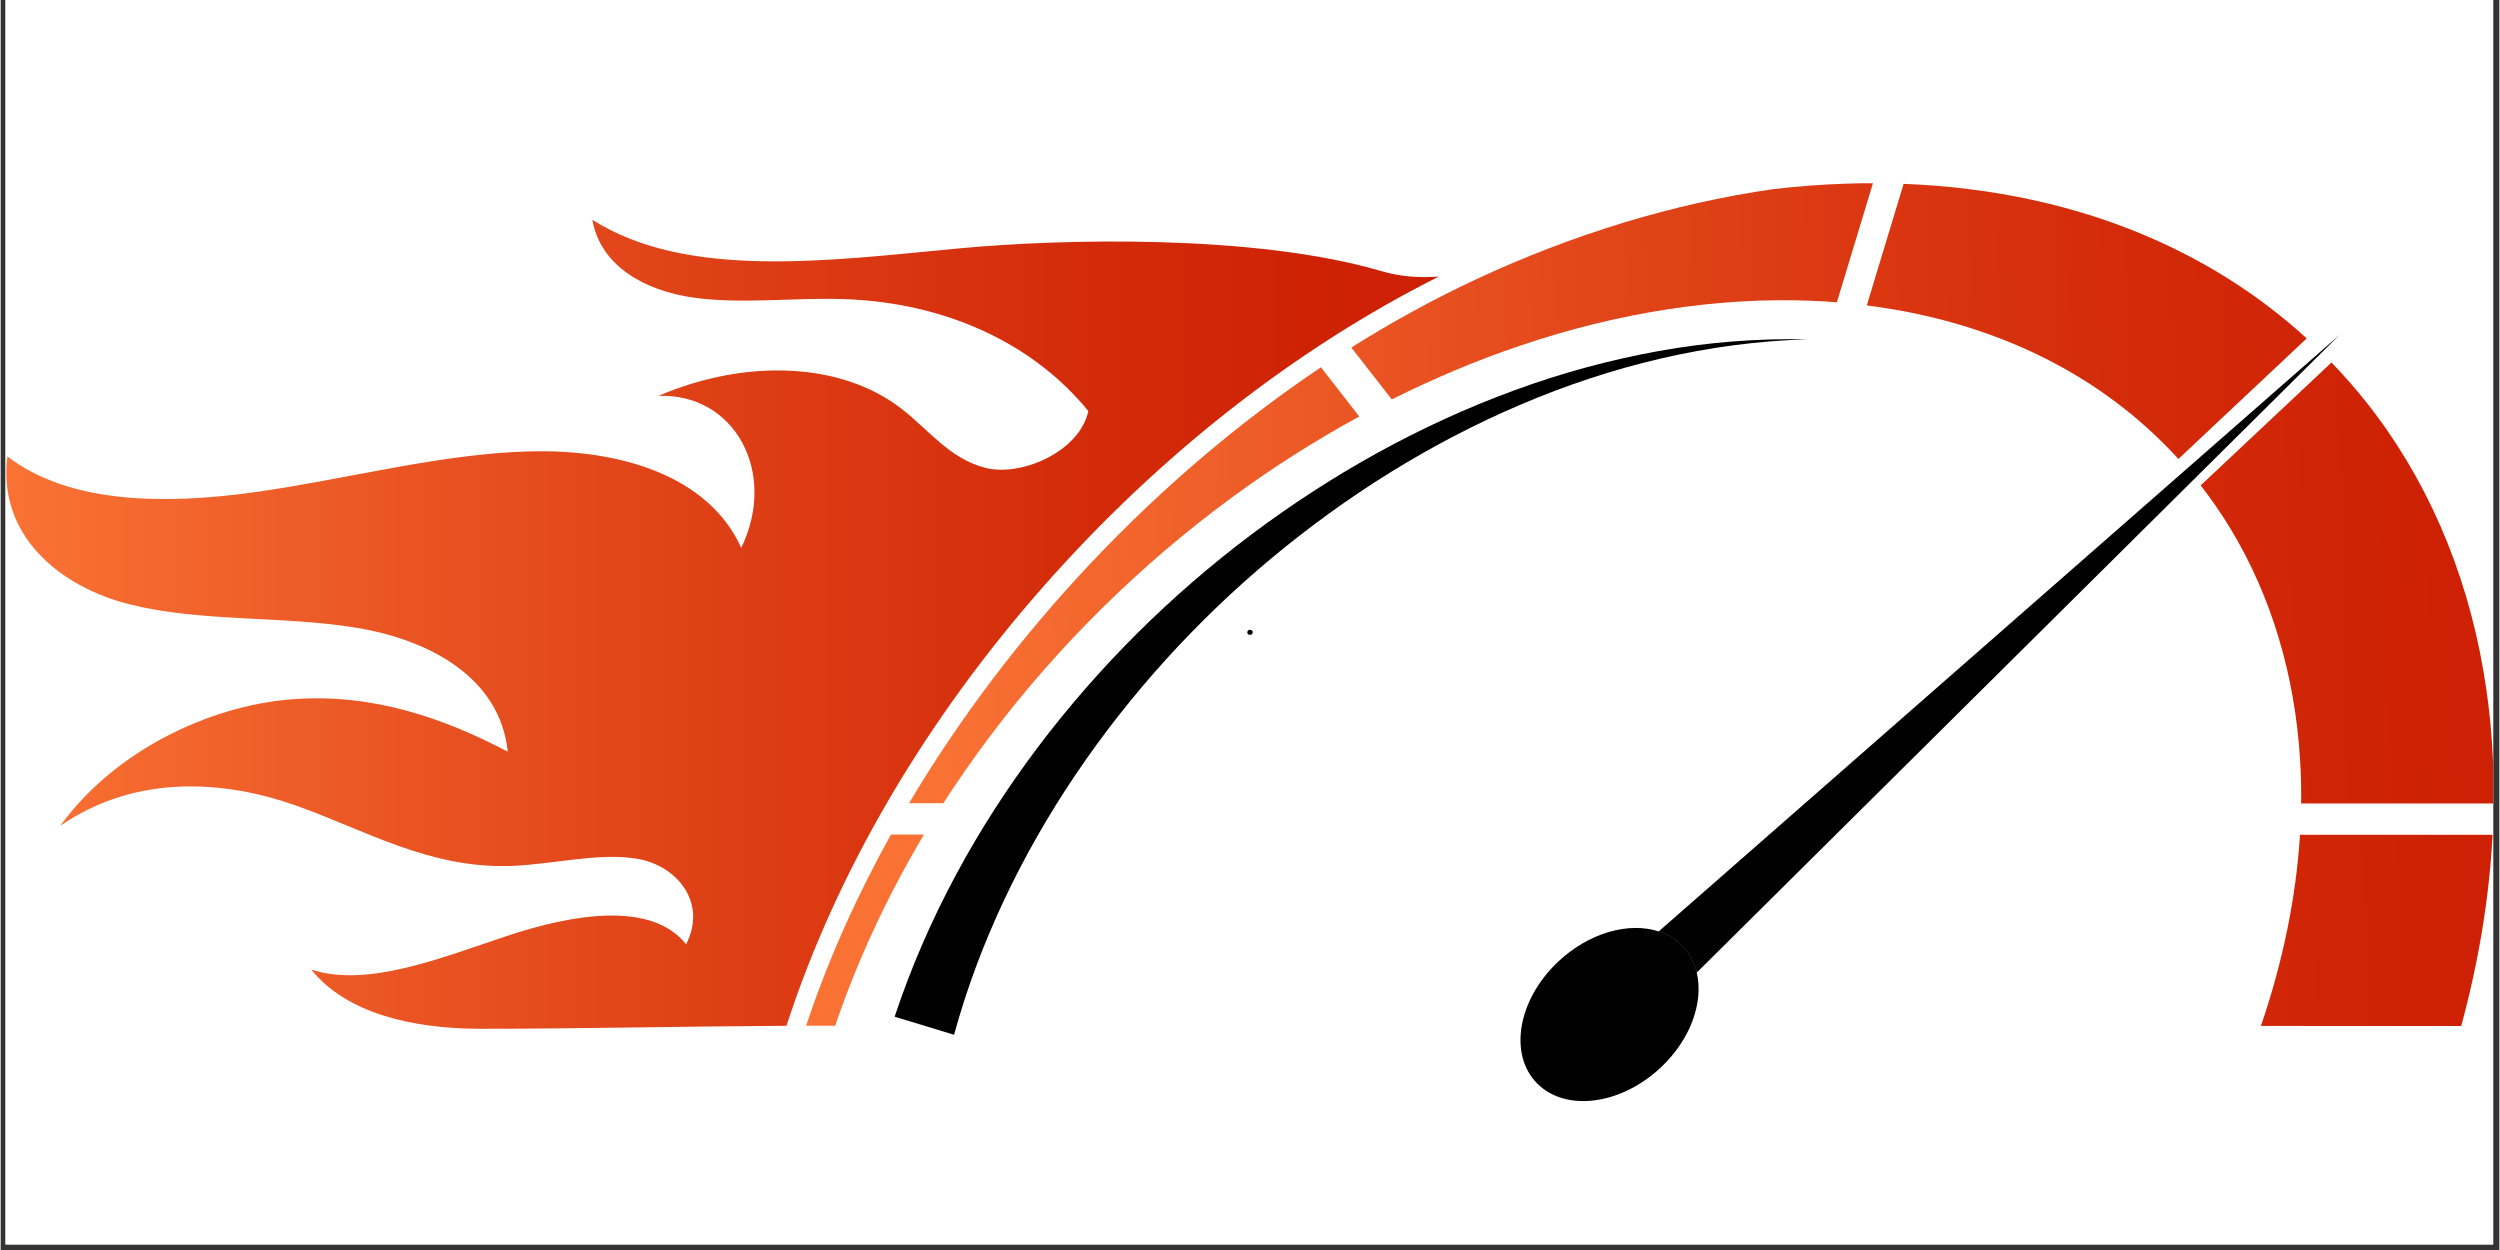
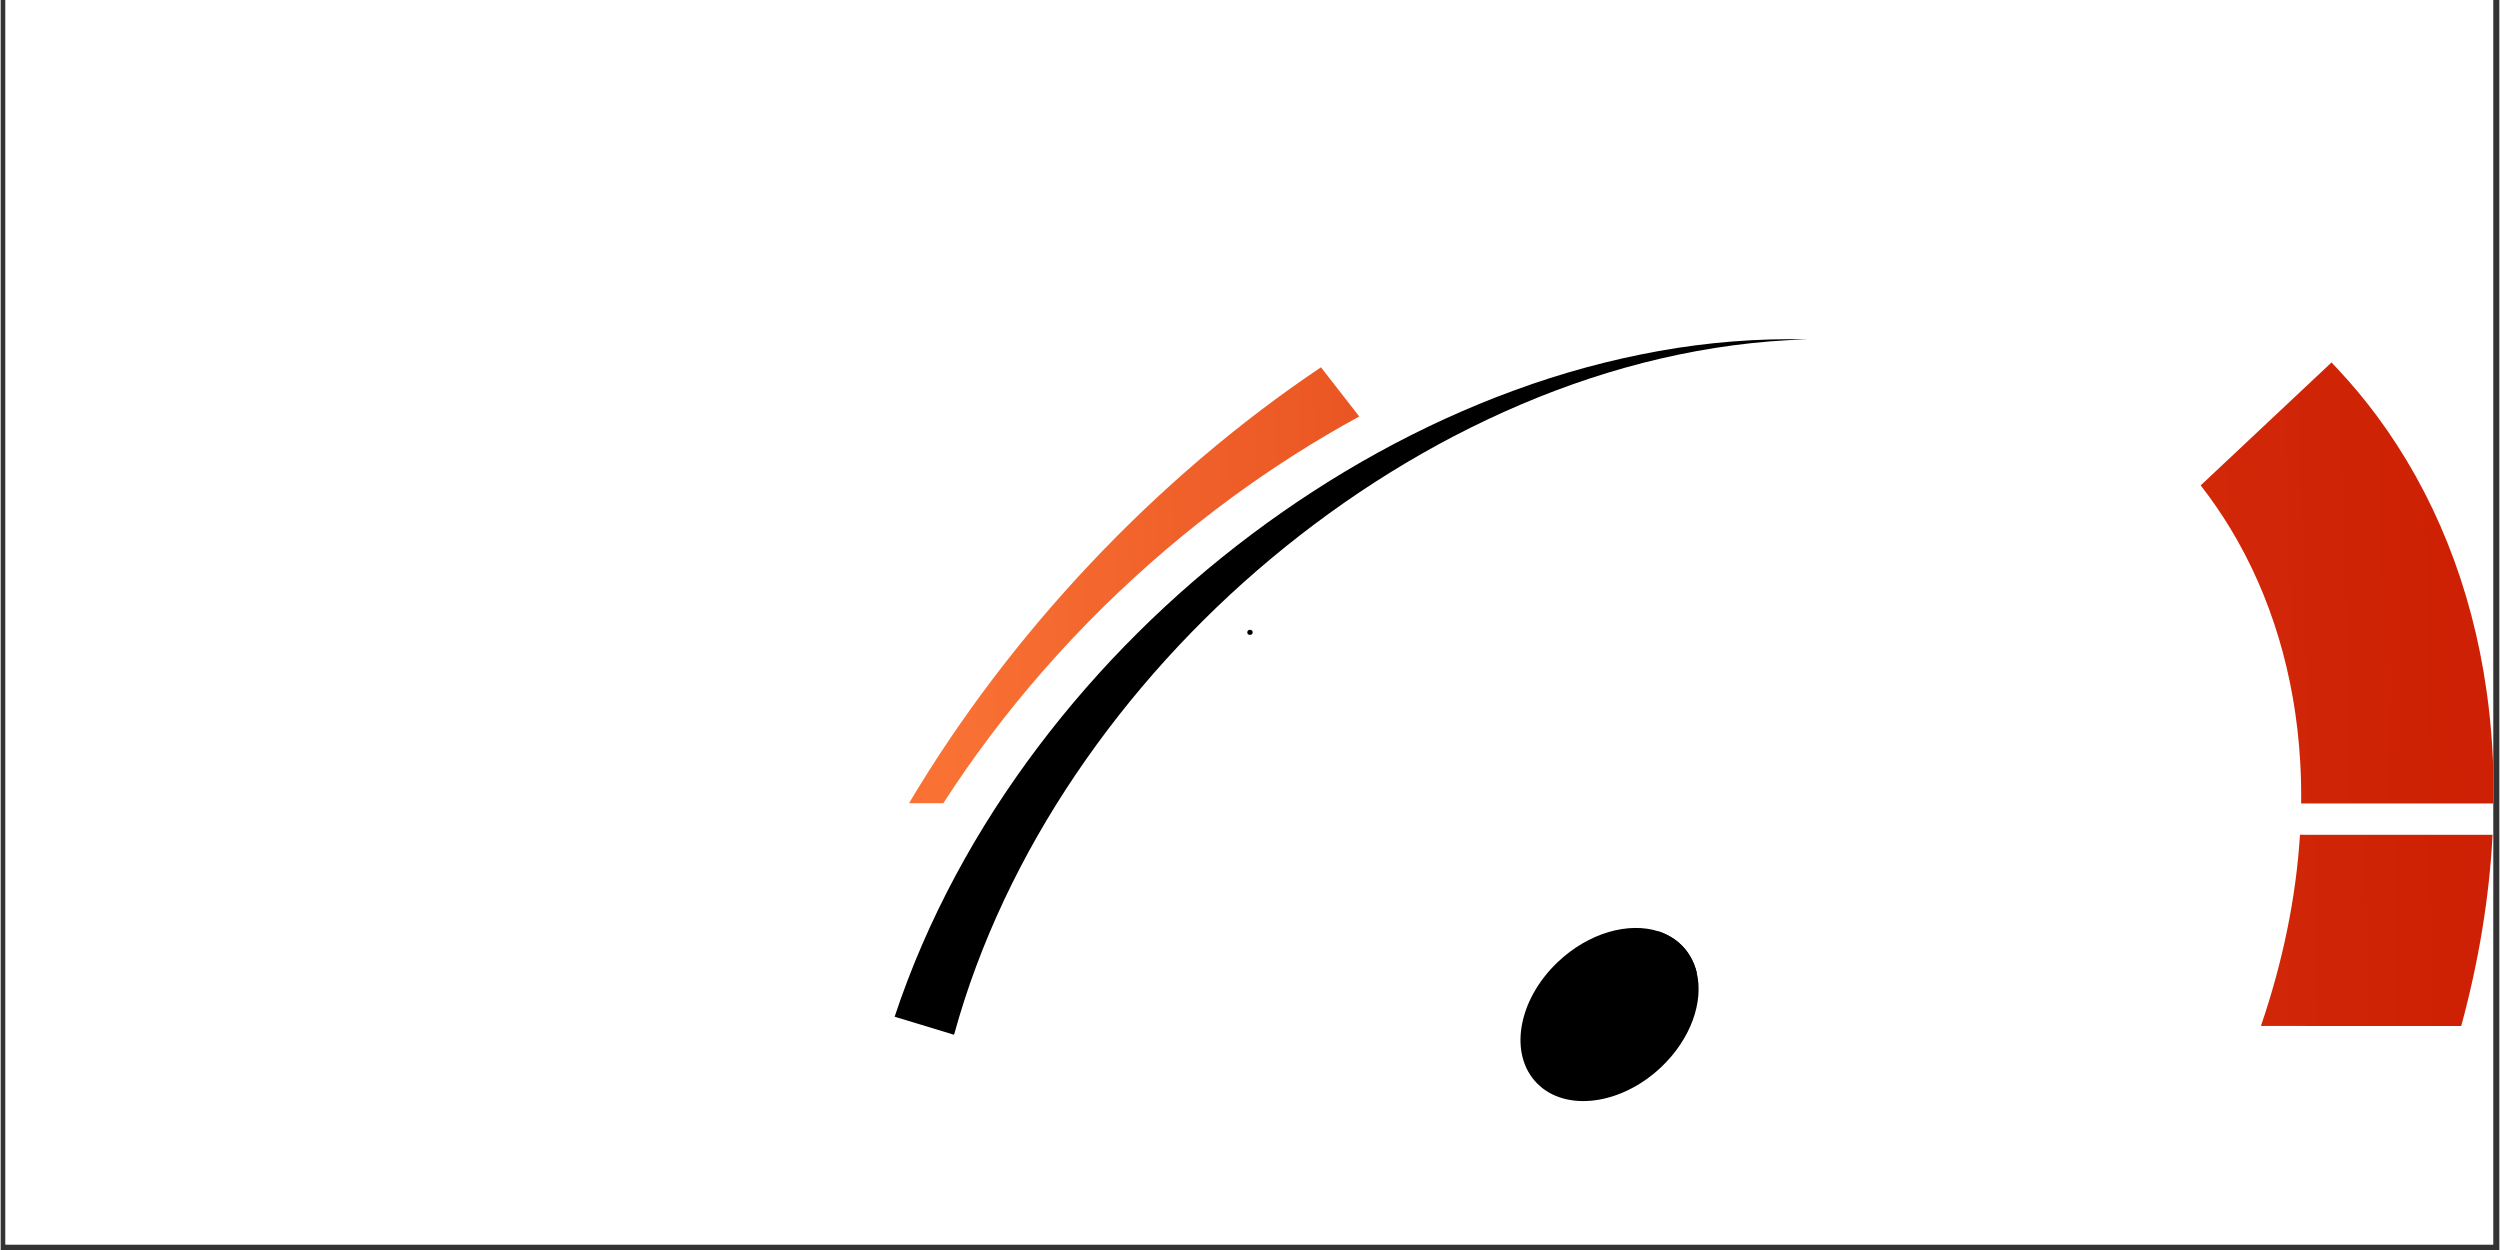
<svg xmlns="http://www.w3.org/2000/svg" width="300" viewBox="0 0 224.88 112.5" height="150" preserveAspectRatio="xMidYMid meet">
  <rect x="0" y="0" width="224.88" height="112.5" fill="#333333" stroke="none" />
  <defs>
    <g />
    <clipPath id="44f2b3b424">
      <path d="M 0.438 0 L 224.324 0 L 224.324 112.004 L 0.438 112.004 Z M 0.438 0 " clip-rule="nonzero" />
    </clipPath>
    <clipPath id="fc808364b0">
-       <path d="M 0.512 19.781 L 129.441 19.781 L 129.441 92.605 L 0.512 92.605 Z M 0.512 19.781 " clip-rule="nonzero" />
-     </clipPath>
+       </clipPath>
    <clipPath id="782e6ce537">
      <path d="M 93.984 52.629 C 83.234 64.789 75.219 78.477 70.723 92.32 C 62.168 92.363 50.805 92.605 43.105 92.59 C 37.188 92.578 31.164 91.262 27.949 87.258 C 32.969 88.906 39.523 86.25 45.531 84.246 C 51.539 82.242 58.582 81.086 61.688 84.984 C 63.617 81.238 60.863 77.902 57.324 77.297 C 53.785 76.691 49.672 77.816 45.863 77.938 C 38.562 78.168 32.832 74.723 26.602 72.508 C 20.371 70.293 12.312 69.543 5.363 74.324 C 10.25 67.57 18.746 63.539 26.129 62.941 C 33.508 62.348 39.938 64.672 45.637 67.648 C 44.953 61.02 38.66 57.594 32.023 56.5 C 25.383 55.402 18.016 56 11.629 54.398 C 5.242 52.797 -0.293 48.137 0.605 41.078 C 6.148 45.328 14.676 45.449 22.949 44.285 C 31.227 43.117 39.719 40.797 47.777 40.621 C 55.836 40.441 63.727 42.844 66.652 49.301 C 69.949 42.508 66.055 35.375 59.191 35.629 C 67.16 32.219 75.652 32.641 80.992 36.723 C 83.473 38.621 85.395 41.289 88.633 42.109 C 91.875 42.934 97.117 40.625 97.891 36.996 C 92.887 30.863 84.996 27.238 75.961 26.922 C 71.449 26.762 66.66 27.398 62.324 26.781 C 57.988 26.164 53.98 23.957 53.254 19.781 C 61.77 25.191 74.5 23.465 86.25 22.355 C 95.734 21.465 113.008 21.09 124.254 24.398 C 125.863 24.875 127.617 25.035 129.441 24.887 C 116.559 31.355 104.348 40.902 93.984 52.629 Z M 93.984 52.629 " clip-rule="nonzero" />
    </clipPath>
    <clipPath id="97aed736a3">
      <path d="M 93.984 52.629 C 83.234 64.789 75.219 78.477 70.723 92.32 C 62.168 92.363 50.805 92.605 43.105 92.59 C 37.188 92.578 31.164 91.262 27.949 87.258 C 32.969 88.906 39.523 86.25 45.531 84.246 C 51.539 82.242 58.582 81.086 61.688 84.984 C 63.617 81.238 60.863 77.902 57.324 77.297 C 53.785 76.691 49.672 77.816 45.863 77.938 C 38.562 78.168 32.832 74.723 26.602 72.508 C 20.371 70.293 12.312 69.543 5.363 74.324 C 10.25 67.57 18.746 63.539 26.129 62.941 C 33.508 62.348 39.938 64.672 45.637 67.648 C 44.953 61.02 38.66 57.594 32.023 56.5 C 25.383 55.402 18.016 56 11.629 54.398 C 5.242 52.797 -0.293 48.137 0.605 41.078 C 6.148 45.328 14.676 45.449 22.949 44.285 C 31.227 43.117 39.719 40.797 47.777 40.621 C 55.836 40.441 63.727 42.844 66.652 49.301 C 69.949 42.508 66.055 35.375 59.191 35.629 C 67.16 32.219 75.652 32.641 80.992 36.723 C 83.473 38.621 85.395 41.289 88.633 42.109 C 91.875 42.934 97.117 40.625 97.891 36.996 C 92.887 30.863 84.996 27.238 75.961 26.922 C 71.449 26.762 66.66 27.398 62.324 26.781 C 57.988 26.164 53.98 23.957 53.254 19.781 C 61.77 25.191 74.5 23.465 86.25 22.355 C 95.734 21.465 113.008 21.09 124.254 24.398 C 125.863 24.875 127.617 25.035 129.441 24.887 C 116.559 31.355 104.348 40.902 93.984 52.629 " clip-rule="nonzero" />
    </clipPath>
    <linearGradient x1="0" gradientTransform="matrix(128.932, 0, 0, 129.221, 0.51, 56.185)" y1="0" x2="1" gradientUnits="userSpaceOnUse" y2="0" id="2e57b19d76">
      <stop stop-opacity="1" stop-color="rgb(97.6%, 44.699%, 20.399%)" offset="0" />
      <stop stop-opacity="1" stop-color="rgb(97.6%, 44.556%, 20.399%)" offset="0.008" />
      <stop stop-opacity="1" stop-color="rgb(97.481%, 44.199%, 20.242%)" offset="0.012" />
      <stop stop-opacity="1" stop-color="rgb(97.363%, 43.985%, 20.085%)" offset="0.016" />
      <stop stop-opacity="1" stop-color="rgb(97.18%, 43.791%, 19.891%)" offset="0.031" />
      <stop stop-opacity="1" stop-color="rgb(96.948%, 43.404%, 19.504%)" offset="0.039" />
      <stop stop-opacity="1" stop-color="rgb(96.761%, 43.015%, 19.254%)" offset="0.047" />
      <stop stop-opacity="1" stop-color="rgb(96.561%, 42.659%, 19.066%)" offset="0.055" />
      <stop stop-opacity="1" stop-color="rgb(96.353%, 42.303%, 18.866%)" offset="0.062" />
      <stop stop-opacity="1" stop-color="rgb(96.153%, 41.907%, 18.652%)" offset="0.066" />
      <stop stop-opacity="1" stop-color="rgb(96.1%, 41.707%, 18.506%)" offset="0.07" />
      <stop stop-opacity="1" stop-color="rgb(95.958%, 41.512%, 18.452%)" offset="0.078" />
      <stop stop-opacity="1" stop-color="rgb(95.758%, 41.124%, 18.265%)" offset="0.086" />
      <stop stop-opacity="1" stop-color="rgb(95.57%, 40.865%, 18.065%)" offset="0.094" />
      <stop stop-opacity="1" stop-color="rgb(95.37%, 40.659%, 17.859%)" offset="0.102" />
      <stop stop-opacity="1" stop-color="rgb(95.299%, 40.317%, 17.659%)" offset="0.105" />
      <stop stop-opacity="1" stop-color="rgb(95.299%, 40.115%, 17.599%)" offset="0.109" />
      <stop stop-opacity="1" stop-color="rgb(95.163%, 39.92%, 17.497%)" offset="0.117" />
      <stop stop-opacity="1" stop-color="rgb(94.963%, 39.532%, 17.346%)" offset="0.125" />
      <stop stop-opacity="1" stop-color="rgb(94.774%, 39.143%, 17.174%)" offset="0.133" />
      <stop stop-opacity="1" stop-color="rgb(94.574%, 38.739%, 16.974%)" offset="0.137" />
      <stop stop-opacity="1" stop-color="rgb(94.499%, 38.528%, 16.899%)" offset="0.141" />
      <stop stop-opacity="1" stop-color="rgb(94.36%, 38.463%, 16.76%)" offset="0.148" />
      <stop stop-opacity="1" stop-color="rgb(94.16%, 38.266%, 16.56%)" offset="0.156" />
      <stop stop-opacity="1" stop-color="rgb(93.973%, 37.941%, 16.373%)" offset="0.164" />
      <stop stop-opacity="1" stop-color="rgb(93.773%, 37.582%, 16.173%)" offset="0.172" />
      <stop stop-opacity="1" stop-color="rgb(93.585%, 37.244%, 15.985%)" offset="0.18" />
      <stop stop-opacity="1" stop-color="rgb(93.385%, 36.861%, 15.785%)" offset="0.184" />
      <stop stop-opacity="1" stop-color="rgb(93.3%, 36.652%, 15.7%)" offset="0.188" />
      <stop stop-opacity="1" stop-color="rgb(93.3%, 36.447%, 15.572%)" offset="0.191" />
      <stop stop-opacity="1" stop-color="rgb(93.3%, 36.244%, 15.443%)" offset="0.195" />
      <stop stop-opacity="1" stop-color="rgb(93.178%, 36.171%, 15.372%)" offset="0.203" />
      <stop stop-opacity="1" stop-color="rgb(92.976%, 35.983%, 15.182%)" offset="0.211" />
      <stop stop-opacity="1" stop-color="rgb(92.789%, 35.672%, 14.983%)" offset="0.219" />
      <stop stop-opacity="1" stop-color="rgb(92.589%, 35.269%, 14.78%)" offset="0.223" />
      <stop stop-opacity="1" stop-color="rgb(92.499%, 35.06%, 14.661%)" offset="0.227" />
      <stop stop-opacity="1" stop-color="rgb(92.406%, 34.856%, 14.58%)" offset="0.23" />
      <stop stop-opacity="1" stop-color="rgb(92.314%, 34.653%, 14.499%)" offset="0.234" />
      <stop stop-opacity="1" stop-color="rgb(92.256%, 34.575%, 14.381%)" offset="0.242" />
      <stop stop-opacity="1" stop-color="rgb(92.2%, 34.387%, 14.182%)" offset="0.25" />
      <stop stop-opacity="1" stop-color="rgb(92.093%, 34.081%, 13.992%)" offset="0.258" />
      <stop stop-opacity="1" stop-color="rgb(91.893%, 33.678%, 13.792%)" offset="0.262" />
      <stop stop-opacity="1" stop-color="rgb(91.8%, 33.47%, 13.699%)" offset="0.266" />
      <stop stop-opacity="1" stop-color="rgb(91.679%, 33.266%, 13.58%)" offset="0.27" />
      <stop stop-opacity="1" stop-color="rgb(91.56%, 33.061%, 13.461%)" offset="0.273" />
      <stop stop-opacity="1" stop-color="rgb(91.479%, 32.98%, 13.38%)" offset="0.281" />
      <stop stop-opacity="1" stop-color="rgb(91.29%, 32.791%, 13.3%)" offset="0.289" />
      <stop stop-opacity="1" stop-color="rgb(91.09%, 32.515%, 13.197%)" offset="0.297" />
      <stop stop-opacity="1" stop-color="rgb(90.999%, 32.176%, 12.997%)" offset="0.305" />
      <stop stop-opacity="1" stop-color="rgb(90.895%, 31.799%, 12.796%)" offset="0.309" />
      <stop stop-opacity="1" stop-color="rgb(90.793%, 31.593%, 12.694%)" offset="0.312" />
      <stop stop-opacity="1" stop-color="rgb(90.695%, 31.496%, 12.596%)" offset="0.32" />
      <stop stop-opacity="1" stop-color="rgb(90.495%, 31.296%, 12.422%)" offset="0.328" />
      <stop stop-opacity="1" stop-color="rgb(90.295%, 30.998%, 12.271%)" offset="0.336" />
      <stop stop-opacity="1" stop-color="rgb(90.199%, 30.609%, 12.108%)" offset="0.344" />
      <stop stop-opacity="1" stop-color="rgb(90.102%, 30.209%, 11.908%)" offset="0.348" />
      <stop stop-opacity="1" stop-color="rgb(90.004%, 30.003%, 11.8%)" offset="0.352" />
      <stop stop-opacity="1" stop-color="rgb(89.902%, 29.901%, 11.694%)" offset="0.359" />
      <stop stop-opacity="1" stop-color="rgb(89.7%, 29.7%, 11.494%)" offset="0.367" />
      <stop stop-opacity="1" stop-color="rgb(89.5%, 29.407%, 11.307%)" offset="0.375" />
      <stop stop-opacity="1" stop-color="rgb(89.311%, 29.019%, 11.105%)" offset="0.383" />
      <stop stop-opacity="1" stop-color="rgb(89.111%, 28.712%, 10.999%)" offset="0.391" />
      <stop stop-opacity="1" stop-color="rgb(89%, 28.499%, 10.898%)" offset="0.398" />
      <stop stop-opacity="1" stop-color="rgb(88.904%, 28.203%, 10.698%)" offset="0.406" />
      <stop stop-opacity="1" stop-color="rgb(88.704%, 27.837%, 10.51%)" offset="0.414" />
      <stop stop-opacity="1" stop-color="rgb(88.599%, 27.582%, 10.31%)" offset="0.422" />
      <stop stop-opacity="1" stop-color="rgb(88.521%, 27.422%, 10.121%)" offset="0.43" />
      <stop stop-opacity="1" stop-color="rgb(88.321%, 27.141%, 9.921%)" offset="0.434" />
      <stop stop-opacity="1" stop-color="rgb(88.199%, 26.936%, 9.799%)" offset="0.438" />
      <stop stop-opacity="1" stop-color="rgb(88.109%, 26.817%, 9.799%)" offset="0.445" />
      <stop stop-opacity="1" stop-color="rgb(87.909%, 26.614%, 9.714%)" offset="0.453" />
      <stop stop-opacity="1" stop-color="rgb(87.799%, 26.335%, 9.514%)" offset="0.461" />
      <stop stop-opacity="1" stop-color="rgb(87.744%, 25.948%, 9.326%)" offset="0.469" />
      <stop stop-opacity="1" stop-color="rgb(87.595%, 25.626%, 9.126%)" offset="0.477" />
      <stop stop-opacity="1" stop-color="rgb(87.413%, 25.412%, 8.913%)" offset="0.484" />
      <stop stop-opacity="1" stop-color="rgb(87.212%, 25.133%, 8.713%)" offset="0.492" />
      <stop stop-opacity="1" stop-color="rgb(87.099%, 24.818%, 8.6%)" offset="0.5" />
      <stop stop-opacity="1" stop-color="rgb(87.03%, 24.631%, 8.531%)" offset="0.508" />
      <stop stop-opacity="1" stop-color="rgb(86.83%, 24.359%, 8.33%)" offset="0.512" />
      <stop stop-opacity="1" stop-color="rgb(86.699%, 24.156%, 8.199%)" offset="0.516" />
      <stop stop-opacity="1" stop-color="rgb(86.699%, 24.028%, 8.116%)" offset="0.523" />
      <stop stop-opacity="1" stop-color="rgb(86.623%, 23.824%, 7.916%)" offset="0.531" />
      <stop stop-opacity="1" stop-color="rgb(86.423%, 23.552%, 7.799%)" offset="0.539" />
      <stop stop-opacity="1" stop-color="rgb(86.299%, 23.228%, 7.75%)" offset="0.547" />
      <stop stop-opacity="1" stop-color="rgb(86.24%, 23.041%, 7.6%)" offset="0.555" />
      <stop stop-opacity="1" stop-color="rgb(86.04%, 22.795%, 7.439%)" offset="0.562" />
      <stop stop-opacity="1" stop-color="rgb(85.832%, 22.438%, 7.239%)" offset="0.578" />
      <stop stop-opacity="1" stop-color="rgb(85.632%, 22.073%, 7.039%)" offset="0.586" />
      <stop stop-opacity="1" stop-color="rgb(85.5%, 21.739%, 6.839%)" offset="0.594" />
      <stop stop-opacity="1" stop-color="rgb(85.443%, 21.544%, 6.699%)" offset="0.602" />
      <stop stop-opacity="1" stop-color="rgb(85.243%, 21.277%, 6.631%)" offset="0.605" />
      <stop stop-opacity="1" stop-color="rgb(85.1%, 21.065%, 6.564%)" offset="0.609" />
      <stop stop-opacity="1" stop-color="rgb(85.043%, 20.876%, 6.375%)" offset="0.625" />
      <stop stop-opacity="1" stop-color="rgb(84.842%, 20.493%, 6.042%)" offset="0.633" />
      <stop stop-opacity="1" stop-color="rgb(84.698%, 20.149%, 5.899%)" offset="0.641" />
      <stop stop-opacity="1" stop-color="rgb(84.636%, 19.936%, 5.835%)" offset="0.648" />
      <stop stop-opacity="1" stop-color="rgb(84.436%, 19.736%, 5.635%)" offset="0.656" />
      <stop stop-opacity="1" stop-color="rgb(84.299%, 19.548%, 5.499%)" offset="0.664" />
      <stop stop-opacity="1" stop-color="rgb(84.253%, 19.301%, 5.453%)" offset="0.672" />
      <stop stop-opacity="1" stop-color="rgb(84.053%, 18.913%, 5.254%)" offset="0.688" />
      <stop stop-opacity="1" stop-color="rgb(83.846%, 18.559%, 5.046%)" offset="0.695" />
      <stop stop-opacity="1" stop-color="rgb(83.646%, 18.352%, 4.846%)" offset="0.703" />
      <stop stop-opacity="1" stop-color="rgb(83.463%, 18.115%, 4.663%)" offset="0.719" />
      <stop stop-opacity="1" stop-color="rgb(83.263%, 17.763%, 4.463%)" offset="0.727" />
      <stop stop-opacity="1" stop-color="rgb(83.099%, 17.563%, 4.3%)" offset="0.734" />
      <stop stop-opacity="1" stop-color="rgb(83.099%, 17.369%, 4.256%)" offset="0.742" />
      <stop stop-opacity="1" stop-color="rgb(83.061%, 17.056%, 4.056%)" offset="0.75" />
      <stop stop-opacity="1" stop-color="rgb(82.861%, 16.867%, 3.899%)" offset="0.758" />
      <stop stop-opacity="1" stop-color="rgb(82.7%, 16.667%, 3.87%)" offset="0.766" />
      <stop stop-opacity="1" stop-color="rgb(82.666%, 16.454%, 3.67%)" offset="0.773" />
      <stop stop-opacity="1" stop-color="rgb(82.515%, 16.254%, 3.499%)" offset="0.781" />
      <stop stop-opacity="1" stop-color="rgb(82.399%, 16.086%, 3.485%)" offset="0.797" />
      <stop stop-opacity="1" stop-color="rgb(82.39%, 15.877%, 3.285%)" offset="0.812" />
      <stop stop-opacity="1" stop-color="rgb(82.278%, 15.579%, 3.099%)" offset="0.82" />
      <stop stop-opacity="1" stop-color="rgb(82.088%, 15.373%, 3.084%)" offset="0.828" />
      <stop stop-opacity="1" stop-color="rgb(81.99%, 15.076%, 2.878%)" offset="0.844" />
      <stop stop-opacity="1" stop-color="rgb(81.877%, 14.778%, 2.608%)" offset="0.852" />
      <stop stop-opacity="1" stop-color="rgb(81.686%, 14.571%, 2.464%)" offset="0.859" />
      <stop stop-opacity="1" stop-color="rgb(81.59%, 14.275%, 2.399%)" offset="0.875" />
      <stop stop-opacity="1" stop-color="rgb(81.39%, 13.885%, 2.396%)" offset="0.891" />
      <stop stop-opacity="1" stop-color="rgb(81.2%, 13.588%, 2.289%)" offset="0.898" />
      <stop stop-opacity="1" stop-color="rgb(81.189%, 13.391%, 2.092%)" offset="0.906" />
      <stop stop-opacity="1" stop-color="rgb(80.989%, 13.295%, 1.994%)" offset="0.922" />
      <stop stop-opacity="1" stop-color="rgb(80.8%, 13.097%, 1.796%)" offset="0.938" />
      <stop stop-opacity="1" stop-color="rgb(80.8%, 12.799%, 1.601%)" offset="0.945" />
      <stop stop-opacity="1" stop-color="rgb(80.794%, 12.598%, 1.599%)" offset="0.953" />
      <stop stop-opacity="1" stop-color="rgb(80.595%, 12.5%, 1.599%)" offset="0.969" />
      <stop stop-opacity="1" stop-color="rgb(80.4%, 12.424%, 1.498%)" offset="0.984" />
      <stop stop-opacity="1" stop-color="rgb(80.399%, 12.274%, 1.299%)" offset="1" />
    </linearGradient>
    <clipPath id="d24669e13a">
-       <path d="M 72.477 75.078 L 83.254 75.078 L 83.254 92.363 L 72.477 92.363 Z M 72.477 75.078 " clip-rule="nonzero" />
-     </clipPath>
+       </clipPath>
    <clipPath id="4689e56c4d">
      <path d="M 80.129 75.105 L 83.098 75.109 C 79.789 80.664 77.098 86.461 75.109 92.316 L 73.285 92.316 C 73.023 92.316 72.762 92.316 72.492 92.316 C 74.422 86.496 77.004 80.719 80.129 75.105 Z M 80.129 75.105 " clip-rule="nonzero" />
    </clipPath>
    <clipPath id="33fb29cd55">
      <path d="M 80.129 75.105 L 83.098 75.109 C 79.789 80.664 77.098 86.461 75.109 92.316 L 73.285 92.316 C 73.023 92.316 72.762 92.316 72.492 92.316 C 74.422 86.496 77.004 80.719 80.129 75.105 " clip-rule="nonzero" />
    </clipPath>
    <clipPath id="45a5cb23dd">
      <path d="M 81.598 33.031 L 122.391 33.031 L 122.391 72.418 L 81.598 72.418 Z M 81.598 33.031 " clip-rule="nonzero" />
    </clipPath>
    <clipPath id="70ca35bc11">
      <path d="M 118.828 33.055 L 122.273 37.484 C 118.34 39.625 114.484 42.074 110.781 44.793 C 102.621 50.785 95.184 58.098 89.074 66.219 C 87.582 68.195 86.172 70.223 84.844 72.285 L 81.754 72.285 C 90.871 56.945 103.98 43.016 118.828 33.055 Z M 118.828 33.055 " clip-rule="nonzero" />
    </clipPath>
    <clipPath id="fb2cc9ac3c">
      <path d="M 118.828 33.055 L 122.273 37.484 C 118.34 39.625 114.484 42.074 110.781 44.793 C 102.621 50.785 95.184 58.098 89.074 66.219 C 87.582 68.195 86.172 70.223 84.844 72.285 L 81.754 72.285 C 90.871 56.945 103.98 43.016 118.828 33.055 " clip-rule="nonzero" />
    </clipPath>
    <clipPath id="bd6219047e">
      <path d="M 80.777 33.078 L 81.781 73.301 L 123.254 72.258 L 122.25 32.039 Z M 80.777 33.078 " clip-rule="nonzero" />
    </clipPath>
    <linearGradient x1="-0.017" gradientTransform="matrix(143.413, -3.593, 3.585, 143.733, 83.731, 53.11)" y1="0" x2="0.272" gradientUnits="userSpaceOnUse" y2="0" id="b7ba61dc21">
      <stop stop-opacity="1" stop-color="rgb(97.6%, 44.699%, 20.399%)" offset="0" />
      <stop stop-opacity="1" stop-color="rgb(97.6%, 44.699%, 20.399%)" offset="0.062" />
      <stop stop-opacity="1" stop-color="rgb(97.6%, 44.505%, 20.206%)" offset="0.094" />
      <stop stop-opacity="1" stop-color="rgb(97.449%, 44.305%, 20.006%)" offset="0.109" />
      <stop stop-opacity="1" stop-color="rgb(97.299%, 44.2%, 20%)" offset="0.117" />
      <stop stop-opacity="1" stop-color="rgb(97.299%, 44.003%, 20%)" offset="0.125" />
      <stop stop-opacity="1" stop-color="rgb(97.299%, 43.903%, 20%)" offset="0.141" />
      <stop stop-opacity="1" stop-color="rgb(97.203%, 43.803%, 19.904%)" offset="0.148" />
      <stop stop-opacity="1" stop-color="rgb(97.003%, 43.604%, 19.704%)" offset="0.156" />
      <stop stop-opacity="1" stop-color="rgb(96.899%, 43.309%, 19.6%)" offset="0.188" />
      <stop stop-opacity="1" stop-color="rgb(96.899%, 43.015%, 19.505%)" offset="0.195" />
      <stop stop-opacity="1" stop-color="rgb(96.899%, 42.805%, 19.305%)" offset="0.203" />
      <stop stop-opacity="1" stop-color="rgb(96.704%, 42.7%, 19.2%)" offset="0.219" />
      <stop stop-opacity="1" stop-color="rgb(96.504%, 42.549%, 19.197%)" offset="0.234" />
      <stop stop-opacity="1" stop-color="rgb(96.5%, 42.4%, 19%)" offset="0.25" />
      <stop stop-opacity="1" stop-color="rgb(96.5%, 42.206%, 18.802%)" offset="0.266" />
      <stop stop-opacity="1" stop-color="rgb(96.402%, 42.006%, 18.799%)" offset="0.273" />
      <stop stop-opacity="1" stop-color="rgb(96.202%, 41.998%, 18.799%)" offset="0.281" />
      <stop stop-opacity="1" stop-color="rgb(96.1%, 41.899%, 18.799%)" offset="0.289" />
      <stop stop-opacity="1" stop-color="rgb(96.1%, 41.704%, 18.799%)" offset="0.297" />
      <stop stop-opacity="1" stop-color="rgb(96.1%, 41.602%, 18.607%)" offset="0.312" />
      <stop stop-opacity="1" stop-color="rgb(96.004%, 41.502%, 18.407%)" offset="0.32" />
      <stop stop-opacity="1" stop-color="rgb(95.804%, 41.304%, 18.399%)" offset="0.328" />
      <stop stop-opacity="1" stop-color="rgb(95.699%, 41.199%, 18.399%)" offset="0.344" />
      <stop stop-opacity="1" stop-color="rgb(95.699%, 41.1%, 18.3%)" offset="0.352" />
      <stop stop-opacity="1" stop-color="rgb(95.699%, 40.9%, 18.1%)" offset="0.359" />
      <stop stop-opacity="1" stop-color="rgb(95.699%, 40.799%, 17.999%)" offset="0.375" />
      <stop stop-opacity="1" stop-color="rgb(95.505%, 40.605%, 17.999%)" offset="0.391" />
      <stop stop-opacity="1" stop-color="rgb(95.305%, 40.405%, 17.902%)" offset="0.398" />
      <stop stop-opacity="1" stop-color="rgb(95.299%, 40.398%, 17.702%)" offset="0.406" />
      <stop stop-opacity="1" stop-color="rgb(95.299%, 40.201%, 17.599%)" offset="0.422" />
      <stop stop-opacity="1" stop-color="rgb(95.299%, 40.002%, 17.599%)" offset="0.438" />
      <stop stop-opacity="1" stop-color="rgb(95.201%, 39.902%, 17.526%)" offset="0.453" />
      <stop stop-opacity="1" stop-color="rgb(95.004%, 39.703%, 17.377%)" offset="0.469" />
      <stop stop-opacity="1" stop-color="rgb(94.901%, 39.502%, 17.3%)" offset="0.484" />
      <stop stop-opacity="1" stop-color="rgb(94.899%, 39.301%, 17.299%)" offset="0.5" />
      <stop stop-opacity="1" stop-color="rgb(94.798%, 39.099%, 17.198%)" offset="0.516" />
      <stop stop-opacity="1" stop-color="rgb(94.598%, 38.898%, 16.998%)" offset="0.531" />
      <stop stop-opacity="1" stop-color="rgb(94.499%, 38.699%, 16.899%)" offset="0.547" />
      <stop stop-opacity="1" stop-color="rgb(94.499%, 38.503%, 16.899%)" offset="0.562" />
      <stop stop-opacity="1" stop-color="rgb(94.402%, 38.304%, 16.801%)" offset="0.578" />
      <stop stop-opacity="1" stop-color="rgb(94.203%, 38.103%, 16.603%)" offset="0.594" />
      <stop stop-opacity="1" stop-color="rgb(94.101%, 37.901%, 16.501%)" offset="0.609" />
      <stop stop-opacity="1" stop-color="rgb(94.099%, 37.7%, 16.499%)" offset="0.625" />
      <stop stop-opacity="1" stop-color="rgb(93.997%, 37.523%, 16.397%)" offset="0.641" />
      <stop stop-opacity="1" stop-color="rgb(93.797%, 37.372%, 16.196%)" offset="0.656" />
      <stop stop-opacity="1" stop-color="rgb(93.7%, 37.1%, 15.9%)" offset="0.688" />
      <stop stop-opacity="1" stop-color="rgb(93.6%, 36.804%, 15.701%)" offset="0.703" />
      <stop stop-opacity="1" stop-color="rgb(93.402%, 36.603%, 15.7%)" offset="0.719" />
      <stop stop-opacity="1" stop-color="rgb(93.3%, 36.4%, 15.599%)" offset="0.734" />
      <stop stop-opacity="1" stop-color="rgb(93.298%, 36.198%, 15.399%)" offset="0.75" />
      <stop stop-opacity="1" stop-color="rgb(93.196%, 35.997%, 15.3%)" offset="0.766" />
      <stop stop-opacity="1" stop-color="rgb(92.996%, 35.796%, 15.297%)" offset="0.781" />
      <stop stop-opacity="1" stop-color="rgb(92.899%, 35.5%, 15.099%)" offset="0.812" />
      <stop stop-opacity="1" stop-color="rgb(92.799%, 35.301%, 14.9%)" offset="0.828" />
      <stop stop-opacity="1" stop-color="rgb(92.601%, 35.3%, 14.899%)" offset="0.844" />
      <stop stop-opacity="1" stop-color="rgb(92.499%, 35.199%, 14.798%)" offset="0.859" />
      <stop stop-opacity="1" stop-color="rgb(92.497%, 34.998%, 14.598%)" offset="0.875" />
      <stop stop-opacity="1" stop-color="rgb(92.421%, 34.796%, 14.395%)" offset="0.891" />
      <stop stop-opacity="1" stop-color="rgb(92.273%, 34.595%, 14.197%)" offset="0.906" />
      <stop stop-opacity="1" stop-color="rgb(92.2%, 34.299%, 14.099%)" offset="0.938" />
      <stop stop-opacity="1" stop-color="rgb(92.101%, 34.001%, 14%)" offset="0.953" />
      <stop stop-opacity="1" stop-color="rgb(91.901%, 33.8%, 13.8%)" offset="0.969" />
      <stop stop-opacity="1" stop-color="rgb(91.8%, 33.598%, 13.699%)" offset="0.984" />
      <stop stop-opacity="1" stop-color="rgb(91.8%, 33.398%, 13.699%)" offset="1" />
    </linearGradient>
    <clipPath id="0d5111cdd1">
      <path d="M 121.559 16.496 L 168.652 16.496 L 168.652 36 L 121.559 36 Z M 121.559 16.496 " clip-rule="nonzero" />
    </clipPath>
    <clipPath id="7eaf3e5b6f">
      <path d="M 168.508 16.488 L 165.258 27.207 C 164.473 27.145 163.68 27.094 162.875 27.066 C 154.562 26.746 145.641 28.094 136.73 31.117 C 132.859 32.426 129 34.043 125.203 35.949 L 121.559 31.277 C 125.199 28.988 128.926 26.941 132.719 25.168 C 141.539 21.047 150.648 18.293 159.547 17.02 C 159.559 17.016 159.57 17.012 159.586 17.016 C 161.766 16.762 163.93 16.598 166.07 16.531 C 166.887 16.5 167.699 16.488 168.508 16.488 Z M 168.508 16.488 " clip-rule="nonzero" />
    </clipPath>
    <clipPath id="49c90988df">
      <path d="M 168.508 16.488 L 165.258 27.207 C 164.473 27.145 163.68 27.094 162.875 27.066 C 154.562 26.746 145.641 28.094 136.73 31.117 C 132.859 32.426 129 34.043 125.203 35.949 L 121.559 31.277 C 125.199 28.988 128.926 26.941 132.719 25.168 C 141.539 21.047 150.648 18.293 159.547 17.02 C 159.559 17.016 159.57 17.012 159.586 17.016 C 161.766 16.762 163.93 16.598 166.07 16.531 C 166.887 16.5 167.699 16.488 168.508 16.488 " clip-rule="nonzero" />
    </clipPath>
    <clipPath id="1e748e4fc9">
      <path d="M 121.074 16.5 L 121.59 37.125 L 168.992 35.938 L 168.477 15.312 Z M 121.074 16.5 " clip-rule="nonzero" />
    </clipPath>
    <linearGradient x1="0.267" gradientTransform="matrix(143.413, -3.593, 3.585, 143.733, 83.1, 27.794)" y1="0" x2="0.597" gradientUnits="userSpaceOnUse" y2="0" id="0ee3ff14c0">
      <stop stop-opacity="1" stop-color="rgb(91.8%, 33.299%, 13.699%)" offset="0" />
      <stop stop-opacity="1" stop-color="rgb(91.618%, 33.299%, 13.699%)" offset="0.016" />
      <stop stop-opacity="1" stop-color="rgb(91.418%, 33.112%, 13.512%)" offset="0.031" />
      <stop stop-opacity="1" stop-color="rgb(91.399%, 32.732%, 13.312%)" offset="0.062" />
      <stop stop-opacity="1" stop-color="rgb(91.211%, 32.52%, 13.112%)" offset="0.078" />
      <stop stop-opacity="1" stop-color="rgb(91.011%, 32.362%, 12.912%)" offset="0.094" />
      <stop stop-opacity="1" stop-color="rgb(90.999%, 32.211%, 12.9%)" offset="0.109" />
      <stop stop-opacity="1" stop-color="rgb(90.999%, 32.011%, 12.9%)" offset="0.125" />
      <stop stop-opacity="1" stop-color="rgb(90.816%, 31.812%, 12.717%)" offset="0.141" />
      <stop stop-opacity="1" stop-color="rgb(90.616%, 31.609%, 12.517%)" offset="0.156" />
      <stop stop-opacity="1" stop-color="rgb(90.599%, 31.32%, 12.5%)" offset="0.164" />
      <stop stop-opacity="1" stop-color="rgb(90.599%, 31.123%, 12.5%)" offset="0.172" />
      <stop stop-opacity="1" stop-color="rgb(90.417%, 31.012%, 12.363%)" offset="0.188" />
      <stop stop-opacity="1" stop-color="rgb(90.218%, 30.809%, 12.213%)" offset="0.203" />
      <stop stop-opacity="1" stop-color="rgb(90.199%, 30.609%, 12.199%)" offset="0.219" />
      <stop stop-opacity="1" stop-color="rgb(90.199%, 30.406%, 12.006%)" offset="0.234" />
      <stop stop-opacity="1" stop-color="rgb(90.01%, 30.205%, 11.806%)" offset="0.25" />
      <stop stop-opacity="1" stop-color="rgb(89.81%, 30.014%, 11.8%)" offset="0.266" />
      <stop stop-opacity="1" stop-color="rgb(89.799%, 29.814%, 11.8%)" offset="0.281" />
      <stop stop-opacity="1" stop-color="rgb(89.799%, 29.61%, 11.61%)" offset="0.297" />
      <stop stop-opacity="1" stop-color="rgb(89.615%, 29.41%, 11.411%)" offset="0.312" />
      <stop stop-opacity="1" stop-color="rgb(89.415%, 29.205%, 11.205%)" offset="0.344" />
      <stop stop-opacity="1" stop-color="rgb(89.304%, 28.911%, 11.005%)" offset="0.359" />
      <stop stop-opacity="1" stop-color="rgb(89.108%, 28.708%, 10.999%)" offset="0.375" />
      <stop stop-opacity="1" stop-color="rgb(89.003%, 28.506%, 10.902%)" offset="0.391" />
      <stop stop-opacity="1" stop-color="rgb(89%, 28.305%, 10.704%)" offset="0.406" />
      <stop stop-opacity="1" stop-color="rgb(88.904%, 28.105%, 10.6%)" offset="0.422" />
      <stop stop-opacity="1" stop-color="rgb(88.71%, 27.91%, 10.599%)" offset="0.438" />
      <stop stop-opacity="1" stop-color="rgb(88.605%, 27.66%, 10.403%)" offset="0.469" />
      <stop stop-opacity="1" stop-color="rgb(88.503%, 27.406%, 10.204%)" offset="0.484" />
      <stop stop-opacity="1" stop-color="rgb(88.306%, 27.205%, 10.199%)" offset="0.5" />
      <stop stop-opacity="1" stop-color="rgb(88.202%, 27.003%, 10.101%)" offset="0.516" />
      <stop stop-opacity="1" stop-color="rgb(88.199%, 26.802%, 9.901%)" offset="0.531" />
      <stop stop-opacity="1" stop-color="rgb(88.101%, 26.604%, 9.703%)" offset="0.547" />
      <stop stop-opacity="1" stop-color="rgb(87.907%, 26.407%, 9.508%)" offset="0.562" />
      <stop stop-opacity="1" stop-color="rgb(87.804%, 26.208%, 9.404%)" offset="0.578" />
      <stop stop-opacity="1" stop-color="rgb(87.799%, 26.007%, 9.399%)" offset="0.594" />
      <stop stop-opacity="1" stop-color="rgb(87.726%, 25.902%, 9.302%)" offset="0.609" />
      <stop stop-opacity="1" stop-color="rgb(87.576%, 25.899%, 9.103%)" offset="0.625" />
      <stop stop-opacity="1" stop-color="rgb(87.5%, 25.8%, 9.001%)" offset="0.641" />
      <stop stop-opacity="1" stop-color="rgb(87.498%, 25.6%, 8.998%)" offset="0.656" />
      <stop stop-opacity="1" stop-color="rgb(87.401%, 25.4%, 8.9%)" offset="0.672" />
      <stop stop-opacity="1" stop-color="rgb(87.206%, 25.204%, 8.705%)" offset="0.688" />
      <stop stop-opacity="1" stop-color="rgb(87.103%, 25.006%, 8.603%)" offset="0.703" />
      <stop stop-opacity="1" stop-color="rgb(87.099%, 24.805%, 8.6%)" offset="0.719" />
      <stop stop-opacity="1" stop-color="rgb(87%, 24.602%, 8.501%)" offset="0.734" />
      <stop stop-opacity="1" stop-color="rgb(86.801%, 24.4%, 8.301%)" offset="0.75" />
      <stop stop-opacity="1" stop-color="rgb(86.699%, 24.199%, 8.199%)" offset="0.766" />
      <stop stop-opacity="1" stop-color="rgb(86.697%, 23.996%, 8.197%)" offset="0.781" />
      <stop stop-opacity="1" stop-color="rgb(86.501%, 23.7%, 8%)" offset="0.812" />
      <stop stop-opacity="1" stop-color="rgb(86.302%, 23.404%, 7.802%)" offset="0.828" />
      <stop stop-opacity="1" stop-color="rgb(86.299%, 23.203%, 7.799%)" offset="0.844" />
      <stop stop-opacity="1" stop-color="rgb(86.198%, 23%, 7.724%)" offset="0.859" />
      <stop stop-opacity="1" stop-color="rgb(85.999%, 22.798%, 7.574%)" offset="0.875" />
      <stop stop-opacity="1" stop-color="rgb(85.899%, 22.548%, 7.497%)" offset="0.906" />
      <stop stop-opacity="1" stop-color="rgb(85.899%, 22.4%, 7.298%)" offset="0.938" />
      <stop stop-opacity="1" stop-color="rgb(85.8%, 22.299%, 7.101%)" offset="0.953" />
      <stop stop-opacity="1" stop-color="rgb(85.6%, 22.099%, 7.098%)" offset="0.969" />
      <stop stop-opacity="1" stop-color="rgb(85.5%, 21.898%, 6.998%)" offset="0.984" />
      <stop stop-opacity="1" stop-color="rgb(85.5%, 21.698%, 6.798%)" offset="1" />
    </linearGradient>
    <clipPath id="93bca15615">
      <path d="M 167.824 16.496 L 207.621 16.496 L 207.621 41.34 L 167.824 41.34 Z M 167.824 16.496 " clip-rule="nonzero" />
    </clipPath>
    <clipPath id="bed8357dad">
-       <path d="M 207.543 30.457 L 195.996 41.309 C 195.918 41.219 195.836 41.133 195.754 41.043 C 192.777 37.836 189.262 35.094 185.285 32.926 C 180.176 30.133 174.309 28.293 167.949 27.488 L 171.266 16.547 C 179.207 16.848 186.762 18.469 193.48 21.395 C 198.719 23.668 203.457 26.719 207.543 30.457 Z M 207.543 30.457 " clip-rule="nonzero" />
-     </clipPath>
+       </clipPath>
    <clipPath id="373fcd3b94">
      <path d="M 207.543 30.457 L 195.996 41.309 C 195.918 41.219 195.836 41.133 195.754 41.043 C 192.777 37.836 189.262 35.094 185.285 32.926 C 180.176 30.133 174.309 28.293 167.949 27.488 L 171.266 16.547 C 179.207 16.848 186.762 18.469 193.48 21.395 C 198.719 23.668 203.457 26.719 207.543 30.457 " clip-rule="nonzero" />
    </clipPath>
    <clipPath id="4833da8c0f">
      <path d="M 167.332 16.562 L 167.977 42.301 L 208.16 41.293 L 207.52 15.555 Z M 167.332 16.562 " clip-rule="nonzero" />
    </clipPath>
    <linearGradient x1="0.589" gradientTransform="matrix(143.413, -3.593, 3.585, 143.733, 83.189, 31.433)" y1="0" x2="0.869" gradientUnits="userSpaceOnUse" y2="0" id="e74a9c12c4">
      <stop stop-opacity="1" stop-color="rgb(85.5%, 21.599%, 6.699%)" offset="0" />
      <stop stop-opacity="1" stop-color="rgb(85.498%, 21.597%, 6.699%)" offset="0.031" />
      <stop stop-opacity="1" stop-color="rgb(85.303%, 21.402%, 6.699%)" offset="0.062" />
      <stop stop-opacity="1" stop-color="rgb(85.103%, 21.106%, 6.601%)" offset="0.078" />
      <stop stop-opacity="1" stop-color="rgb(85.1%, 20.905%, 6.404%)" offset="0.094" />
      <stop stop-opacity="1" stop-color="rgb(85.001%, 20.801%, 6.3%)" offset="0.109" />
      <stop stop-opacity="1" stop-color="rgb(84.801%, 20.799%, 6.299%)" offset="0.125" />
      <stop stop-opacity="1" stop-color="rgb(84.698%, 20.699%, 6.198%)" offset="0.141" />
      <stop stop-opacity="1" stop-color="rgb(84.698%, 20.497%, 5.998%)" offset="0.156" />
      <stop stop-opacity="1" stop-color="rgb(84.698%, 20.201%, 5.899%)" offset="0.188" />
      <stop stop-opacity="1" stop-color="rgb(84.601%, 20.003%, 5.899%)" offset="0.203" />
      <stop stop-opacity="1" stop-color="rgb(84.402%, 20%, 5.899%)" offset="0.219" />
      <stop stop-opacity="1" stop-color="rgb(84.3%, 19.901%, 5.8%)" offset="0.234" />
      <stop stop-opacity="1" stop-color="rgb(84.299%, 19.699%, 5.6%)" offset="0.25" />
      <stop stop-opacity="1" stop-color="rgb(84.299%, 19.498%, 5.499%)" offset="0.266" />
      <stop stop-opacity="1" stop-color="rgb(84.297%, 19.298%, 5.498%)" offset="0.281" />
      <stop stop-opacity="1" stop-color="rgb(84.198%, 19.199%, 5.397%)" offset="0.297" />
      <stop stop-opacity="1" stop-color="rgb(84.003%, 19.199%, 5.202%)" offset="0.312" />
      <stop stop-opacity="1" stop-color="rgb(83.902%, 19.101%, 5.101%)" offset="0.328" />
      <stop stop-opacity="1" stop-color="rgb(83.899%, 18.903%, 5.099%)" offset="0.344" />
      <stop stop-opacity="1" stop-color="rgb(83.899%, 18.7%, 5.099%)" offset="0.359" />
      <stop stop-opacity="1" stop-color="rgb(83.897%, 18.498%, 5.098%)" offset="0.375" />
      <stop stop-opacity="1" stop-color="rgb(83.797%, 18.399%, 4.997%)" offset="0.391" />
      <stop stop-opacity="1" stop-color="rgb(83.597%, 18.396%, 4.797%)" offset="0.406" />
      <stop stop-opacity="1" stop-color="rgb(83.499%, 18.199%, 4.7%)" offset="0.438" />
      <stop stop-opacity="1" stop-color="rgb(83.499%, 17.903%, 4.7%)" offset="0.453" />
      <stop stop-opacity="1" stop-color="rgb(83.499%, 17.7%, 4.7%)" offset="0.469" />
      <stop stop-opacity="1" stop-color="rgb(83.398%, 17.599%, 4.599%)" offset="0.484" />
      <stop stop-opacity="1" stop-color="rgb(83.199%, 17.598%, 4.399%)" offset="0.5" />
      <stop stop-opacity="1" stop-color="rgb(83.099%, 17.448%, 4.297%)" offset="0.531" />
      <stop stop-opacity="1" stop-color="rgb(83.099%, 17.299%, 4.196%)" offset="0.547" />
      <stop stop-opacity="1" stop-color="rgb(83.099%, 17.299%, 3.999%)" offset="0.562" />
      <stop stop-opacity="1" stop-color="rgb(83%, 17.2%, 3.9%)" offset="0.578" />
      <stop stop-opacity="1" stop-color="rgb(82.8%, 17%, 3.899%)" offset="0.594" />
      <stop stop-opacity="1" stop-color="rgb(82.7%, 16.798%, 3.899%)" offset="0.609" />
      <stop stop-opacity="1" stop-color="rgb(82.7%, 16.599%, 3.897%)" offset="0.625" />
      <stop stop-opacity="1" stop-color="rgb(82.7%, 16.499%, 3.795%)" offset="0.641" />
      <stop stop-opacity="1" stop-color="rgb(82.697%, 16.495%, 3.596%)" offset="0.656" />
      <stop stop-opacity="1" stop-color="rgb(82.547%, 16.296%, 3.499%)" offset="0.688" />
      <stop stop-opacity="1" stop-color="rgb(82.399%, 16.1%, 3.497%)" offset="0.719" />
      <stop stop-opacity="1" stop-color="rgb(82.399%, 15.997%, 3.397%)" offset="0.734" />
      <stop stop-opacity="1" stop-color="rgb(82.399%, 15.797%, 3.197%)" offset="0.75" />
      <stop stop-opacity="1" stop-color="rgb(82.394%, 15.695%, 3.099%)" offset="0.781" />
      <stop stop-opacity="1" stop-color="rgb(82.294%, 15.593%, 3.099%)" offset="0.797" />
      <stop stop-opacity="1" stop-color="rgb(82.097%, 15.398%, 3.099%)" offset="0.812" />
      <stop stop-opacity="1" stop-color="rgb(81.999%, 15.3%, 2.998%)" offset="0.828" />
      <stop stop-opacity="1" stop-color="rgb(81.999%, 15.298%, 2.798%)" offset="0.844" />
      <stop stop-opacity="1" stop-color="rgb(81.999%, 15.195%, 2.699%)" offset="0.859" />
      <stop stop-opacity="1" stop-color="rgb(81.998%, 14.995%, 2.699%)" offset="0.875" />
      <stop stop-opacity="1" stop-color="rgb(81.897%, 14.796%, 2.699%)" offset="0.906" />
      <stop stop-opacity="1" stop-color="rgb(81.699%, 14.598%, 2.699%)" offset="0.938" />
      <stop stop-opacity="1" stop-color="rgb(81.599%, 14.398%, 2.623%)" offset="0.969" />
      <stop stop-opacity="1" stop-color="rgb(81.599%, 14.198%, 2.473%)" offset="1" />
    </linearGradient>
    <clipPath id="71bfc474e9">
      <path d="M 203.309 75.078 L 224.324 75.078 L 224.324 92.363 L 203.309 92.363 Z M 203.309 75.078 " clip-rule="nonzero" />
    </clipPath>
    <clipPath id="4d1e949c89">
      <path d="M 206.938 75.129 L 224.273 75.133 C 223.977 80.746 223.031 86.531 221.449 92.34 L 203.422 92.34 C 205.395 86.574 206.586 80.773 206.938 75.129 Z M 206.938 75.129 " clip-rule="nonzero" />
    </clipPath>
    <clipPath id="38754238a8">
-       <path d="M 206.938 75.129 L 224.273 75.133 C 223.977 80.746 223.031 86.531 221.449 92.34 L 203.422 92.336 C 205.395 86.574 206.59 80.77 206.938 75.129 " clip-rule="nonzero" />
+       <path d="M 206.938 75.129 L 224.273 75.133 C 223.977 80.746 223.031 86.531 221.449 92.34 L 203.422 92.336 " clip-rule="nonzero" />
    </clipPath>
    <clipPath id="7ed55cef64">
      <path d="M 202.992 75.141 L 203.434 92.863 L 224.699 92.328 L 224.258 74.605 Z M 202.992 75.141 " clip-rule="nonzero" />
    </clipPath>
    <linearGradient x1="0.827" gradientTransform="matrix(143.413, -3.593, 3.585, 143.733, 84.573, 86.97)" y1="0" x2="0.976" gradientUnits="userSpaceOnUse" y2="0" id="95aec11cd2">
      <stop stop-opacity="1" stop-color="rgb(81.999%, 14.899%, 2.699%)" offset="0" />
      <stop stop-opacity="1" stop-color="rgb(81.995%, 14.894%, 2.699%)" offset="0.062" />
      <stop stop-opacity="1" stop-color="rgb(81.795%, 14.694%, 2.695%)" offset="0.125" />
      <stop stop-opacity="1" stop-color="rgb(81.599%, 14.493%, 2.544%)" offset="0.188" />
      <stop stop-opacity="1" stop-color="rgb(81.595%, 14.293%, 2.399%)" offset="0.25" />
      <stop stop-opacity="1" stop-color="rgb(81.491%, 14.099%, 2.399%)" offset="0.312" />
      <stop stop-opacity="1" stop-color="rgb(81.296%, 14.095%, 2.394%)" offset="0.375" />
      <stop stop-opacity="1" stop-color="rgb(81.2%, 13.991%, 2.29%)" offset="0.438" />
      <stop stop-opacity="1" stop-color="rgb(81.2%, 13.789%, 2.095%)" offset="0.5" />
      <stop stop-opacity="1" stop-color="rgb(81.2%, 13.589%, 1.999%)" offset="0.562" />
      <stop stop-opacity="1" stop-color="rgb(81.194%, 13.39%, 1.994%)" offset="0.625" />
      <stop stop-opacity="1" stop-color="rgb(81.088%, 13.188%, 1.889%)" offset="0.688" />
      <stop stop-opacity="1" stop-color="rgb(80.894%, 12.988%, 1.694%)" offset="0.75" />
      <stop stop-opacity="1" stop-color="rgb(80.794%, 12.694%, 1.593%)" offset="0.875" />
      <stop stop-opacity="1" stop-color="rgb(80.592%, 12.5%, 1.393%)" offset="1" />
    </linearGradient>
    <clipPath id="7367687e41">
      <path d="M 198 32.531 L 224.324 32.531 L 224.324 72.418 L 198 72.418 Z M 198 32.531 " clip-rule="nonzero" />
    </clipPath>
    <clipPath id="c94991c045">
      <path d="M 224.363 72.309 L 207.043 72.309 C 207.059 71.02 207.031 69.746 206.953 68.48 C 206.504 60.824 204.371 53.664 200.676 47.566 C 199.855 46.219 198.965 44.922 198 43.684 L 209.777 32.621 C 210.016 32.871 210.262 33.125 210.492 33.383 C 211.664 34.645 212.77 35.973 213.805 37.363 C 218.988 44.32 222.41 52.801 223.734 62.211 C 224.203 65.477 224.406 68.855 224.363 72.309 Z M 224.363 72.309 " clip-rule="nonzero" />
    </clipPath>
    <clipPath id="4373856a17">
      <path d="M 224.363 72.309 L 207.043 72.309 C 207.059 71.02 207.031 69.742 206.953 68.48 C 206.504 60.824 204.371 53.664 200.676 47.566 C 199.855 46.219 198.969 44.926 198 43.684 L 209.777 32.621 C 210.02 32.871 210.262 33.121 210.496 33.379 C 211.664 34.645 212.77 35.973 213.805 37.359 C 218.988 44.324 222.414 52.797 223.734 62.207 C 224.203 65.477 224.406 68.855 224.363 72.309 " clip-rule="nonzero" />
    </clipPath>
    <clipPath id="0981955fc5">
      <path d="M 197.012 32.645 L 198.016 72.969 L 225.398 72.285 L 224.391 31.961 Z M 197.012 32.645 " clip-rule="nonzero" />
    </clipPath>
    <linearGradient x1="0.793" gradientTransform="matrix(143.413, -3.593, 3.585, 143.733, 83.797, 55.794)" y1="0" x2="0.983" gradientUnits="userSpaceOnUse" y2="0" id="dae413fa3f">
      <stop stop-opacity="1" stop-color="rgb(82.399%, 15.7%, 3.099%)" offset="0" />
      <stop stop-opacity="1" stop-color="rgb(82.399%, 15.7%, 3.099%)" offset="0.062" />
      <stop stop-opacity="1" stop-color="rgb(82.301%, 15.602%, 3.099%)" offset="0.094" />
      <stop stop-opacity="1" stop-color="rgb(82.104%, 15.404%, 3.099%)" offset="0.125" />
      <stop stop-opacity="1" stop-color="rgb(82.001%, 15.204%, 3.001%)" offset="0.156" />
      <stop stop-opacity="1" stop-color="rgb(81.999%, 15.007%, 2.806%)" offset="0.188" />
      <stop stop-opacity="1" stop-color="rgb(81.999%, 14.903%, 2.704%)" offset="0.25" />
      <stop stop-opacity="1" stop-color="rgb(81.805%, 14.705%, 2.699%)" offset="0.312" />
      <stop stop-opacity="1" stop-color="rgb(81.606%, 14.41%, 2.628%)" offset="0.344" />
      <stop stop-opacity="1" stop-color="rgb(81.599%, 14.209%, 2.481%)" offset="0.375" />
      <stop stop-opacity="1" stop-color="rgb(81.599%, 14.104%, 2.402%)" offset="0.438" />
      <stop stop-opacity="1" stop-color="rgb(81.406%, 13.905%, 2.399%)" offset="0.5" />
      <stop stop-opacity="1" stop-color="rgb(81.206%, 13.705%, 2.208%)" offset="0.562" />
      <stop stop-opacity="1" stop-color="rgb(81.2%, 13.507%, 2.008%)" offset="0.625" />
      <stop stop-opacity="1" stop-color="rgb(81.009%, 13.307%, 1.999%)" offset="0.688" />
      <stop stop-opacity="1" stop-color="rgb(80.809%, 13.109%, 1.808%)" offset="0.75" />
      <stop stop-opacity="1" stop-color="rgb(80.8%, 12.813%, 1.608%)" offset="0.812" />
      <stop stop-opacity="1" stop-color="rgb(80.8%, 12.608%, 1.599%)" offset="0.875" />
      <stop stop-opacity="1" stop-color="rgb(80.605%, 12.505%, 1.405%)" offset="1" />
    </linearGradient>
  </defs>
  <g clip-path="url(#44f2b3b424)">
    <path fill="#ffffff" d="M 0.438 0 L 224.441 0 L 224.441 112.004 L 0.438 112.004 Z M 0.438 0 " fill-opacity="1" fill-rule="nonzero" />
    <path fill="#ffffff" d="M 0.438 0 L 224.441 0 L 224.441 112.004 L 0.438 112.004 Z M 0.438 0 " fill-opacity="1" fill-rule="nonzero" />
  </g>
  <g clip-path="url(#fc808364b0)">
    <g clip-path="url(#782e6ce537)">
      <g clip-path="url(#97aed736a3)">
        <path fill="url(#2e57b19d76)" d="M 0.512 19.781 L 0.512 92.605 L 129.441 92.605 L 129.441 19.781 Z M 0.512 19.781 " fill-rule="nonzero" />
      </g>
    </g>
  </g>
  <g clip-path="url(#d24669e13a)">
    <g clip-path="url(#4689e56c4d)">
      <g clip-path="url(#33fb29cd55)">
        <path fill="#f97234" d="M 72.062 75.117 L 72.5 92.586 L 83.527 92.309 L 83.094 74.84 Z M 72.062 75.117 " fill-opacity="1" fill-rule="nonzero" />
      </g>
    </g>
  </g>
  <g clip-path="url(#45a5cb23dd)">
    <g clip-path="url(#70ca35bc11)">
      <g clip-path="url(#fb2cc9ac3c)">
        <g clip-path="url(#bd6219047e)">
          <path fill="url(#b7ba61dc21)" d="M 80.777 33.078 L 81.781 73.297 L 123.254 72.258 L 122.25 32.039 Z M 80.777 33.078 " fill-rule="nonzero" />
        </g>
      </g>
    </g>
  </g>
  <g clip-path="url(#0d5111cdd1)">
    <g clip-path="url(#7eaf3e5b6f)">
      <g clip-path="url(#49c90988df)">
        <g clip-path="url(#1e748e4fc9)">
-           <path fill="url(#0ee3ff14c0)" d="M 121.074 16.508 L 121.59 37.125 L 168.992 35.938 L 168.477 15.32 Z M 121.074 16.508 " fill-rule="nonzero" />
-         </g>
+           </g>
      </g>
    </g>
  </g>
  <g clip-path="url(#93bca15615)">
    <g clip-path="url(#bed8357dad)">
      <g clip-path="url(#373fcd3b94)">
        <g clip-path="url(#4833da8c0f)">
          <path fill="url(#e74a9c12c4)" d="M 167.332 16.562 L 167.977 42.301 L 208.16 41.293 L 207.52 15.555 Z M 167.332 16.562 " fill-rule="nonzero" />
        </g>
      </g>
    </g>
  </g>
  <g clip-path="url(#71bfc474e9)">
    <g clip-path="url(#4d1e949c89)">
      <g clip-path="url(#38754238a8)">
        <g clip-path="url(#7ed55cef64)">
          <path fill="url(#95aec11cd2)" d="M 202.992 75.141 L 203.434 92.863 L 224.699 92.328 L 224.258 74.605 Z M 202.992 75.141 " fill-rule="nonzero" />
        </g>
      </g>
    </g>
  </g>
  <g clip-path="url(#7367687e41)">
    <g clip-path="url(#c94991c045)">
      <g clip-path="url(#4373856a17)">
        <g clip-path="url(#0981955fc5)">
          <path fill="url(#dae413fa3f)" d="M 197.012 32.645 L 198.016 72.969 L 225.312 72.285 L 224.305 31.961 Z M 197.012 32.645 " fill-rule="nonzero" />
        </g>
      </g>
    </g>
  </g>
  <path fill="#000000" d="M 162.586 30.543 C 153.664 30.793 144.906 32.949 136.781 36.422 C 128.641 39.891 121.098 44.633 114.344 50.266 C 107.594 55.902 101.645 62.461 96.762 69.688 C 91.883 76.914 88.078 84.84 85.805 93.129 L 80.457 91.504 C 83.379 82.691 87.859 74.531 93.352 67.242 C 98.855 59.953 105.371 53.5 112.613 48.07 C 119.852 42.645 127.816 38.207 136.266 35.117 C 140.488 33.566 144.836 32.383 149.242 31.59 C 153.652 30.797 158.129 30.441 162.586 30.543 " fill-opacity="1" fill-rule="nonzero" />
  <path fill="#000000" d="M 149.473 96.016 C 145.883 99.441 140.871 100.113 138.289 97.516 C 135.707 94.914 136.527 90.027 140.125 86.598 C 142.902 83.949 146.527 82.945 149.223 83.828 C 150.012 84.09 150.727 84.512 151.309 85.098 C 151.98 85.777 152.422 86.613 152.645 87.535 C 153.273 90.152 152.133 93.48 149.473 96.016 " fill-opacity="1" fill-rule="nonzero" />
-   <path fill="#000000" d="M 210.492 30.148 L 208.895 31.73 L 197.488 43.047 L 152.645 87.535 C 152.422 86.613 151.98 85.777 151.309 85.098 C 150.727 84.512 150.012 84.09 149.223 83.828 L 196.762 42.18 L 208.793 31.637 L 210.492 30.148 " fill-opacity="1" fill-rule="nonzero" />
  <path fill="#000000" d="M 152.645 87.535 L 146.77 93.363 L 142.938 89.34 L 149.223 83.828 C 150.012 84.09 150.727 84.512 151.309 85.098 C 151.98 85.777 152.422 86.613 152.645 87.535 " fill-opacity="1" fill-rule="nonzero" />
  <g fill="#000000" fill-opacity="1">
    <g transform="translate(111.915, 57.122)">
      <g>
        <path d="M 0.516 0.016 C 0.441 0.016 0.383 -0.004 0.344 -0.047 C 0.301 -0.086 0.281 -0.141 0.281 -0.203 C 0.281 -0.273 0.301 -0.332 0.344 -0.375 C 0.383 -0.414 0.441 -0.438 0.516 -0.438 C 0.598 -0.438 0.66 -0.414 0.703 -0.375 C 0.742 -0.332 0.766 -0.281 0.766 -0.219 C 0.766 -0.145 0.742 -0.086 0.703 -0.047 C 0.66 -0.004 0.598 0.016 0.516 0.016 Z M 0.516 0.016 " />
      </g>
    </g>
  </g>
</svg>